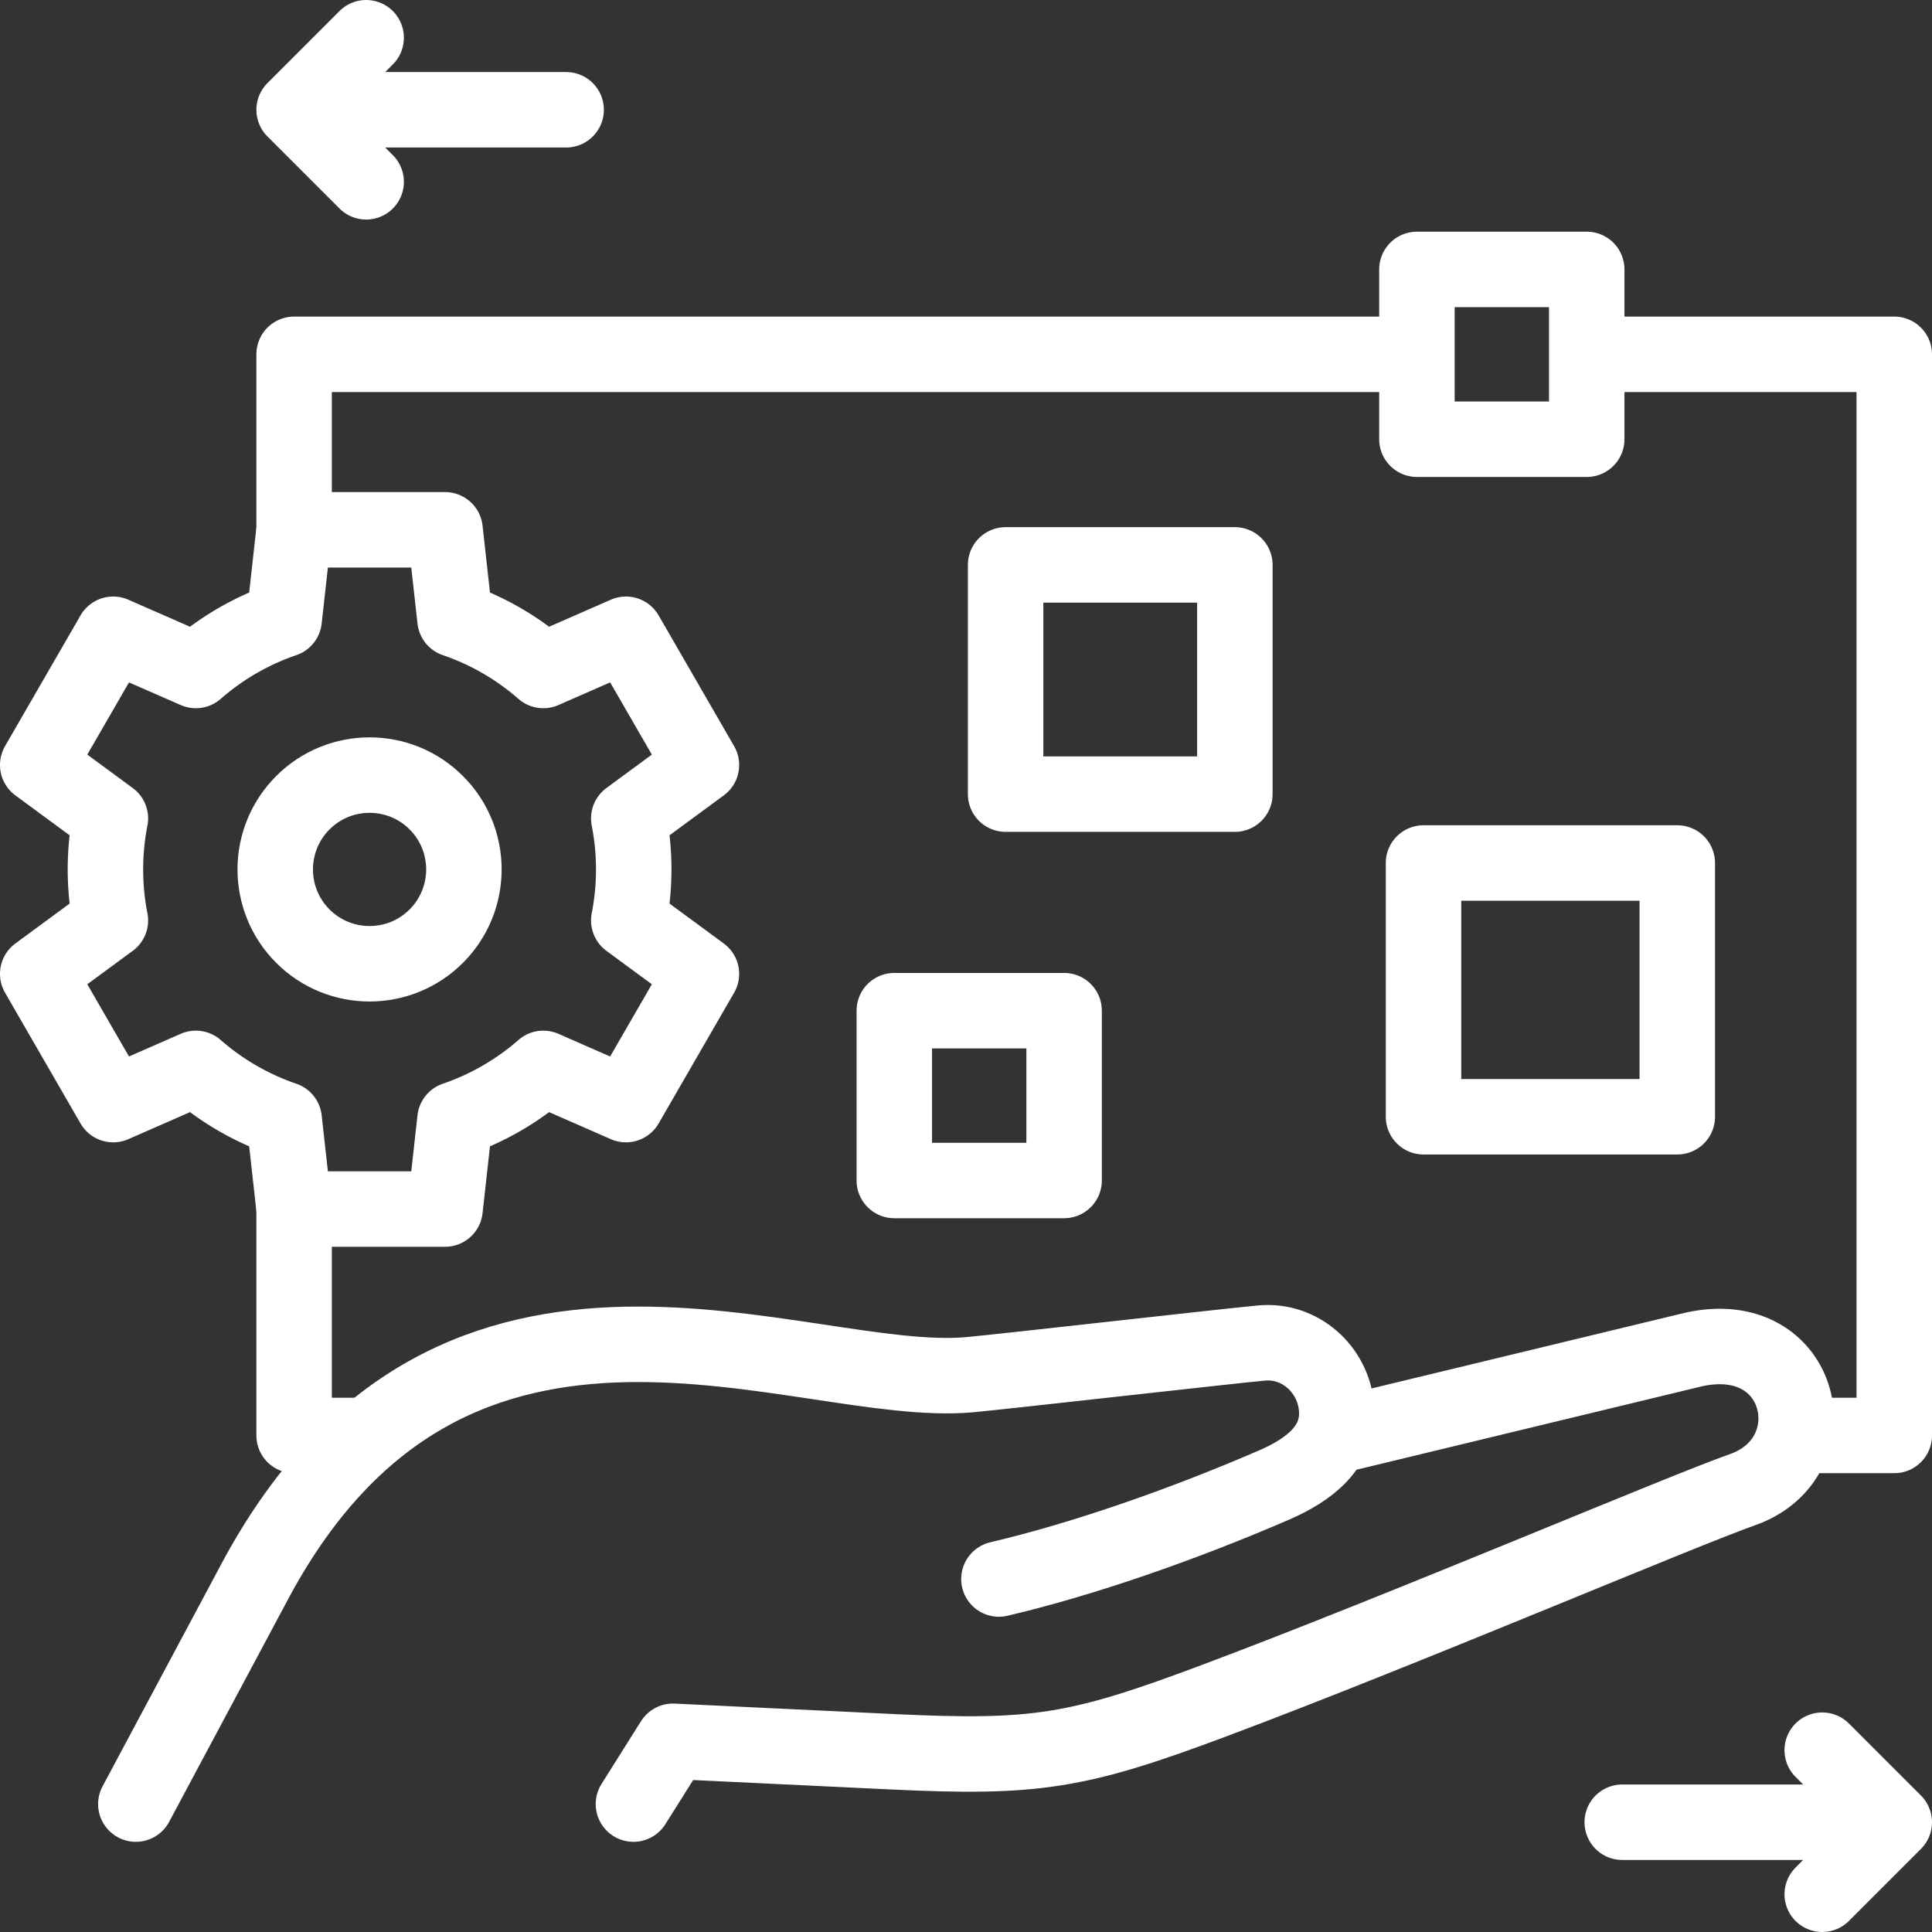
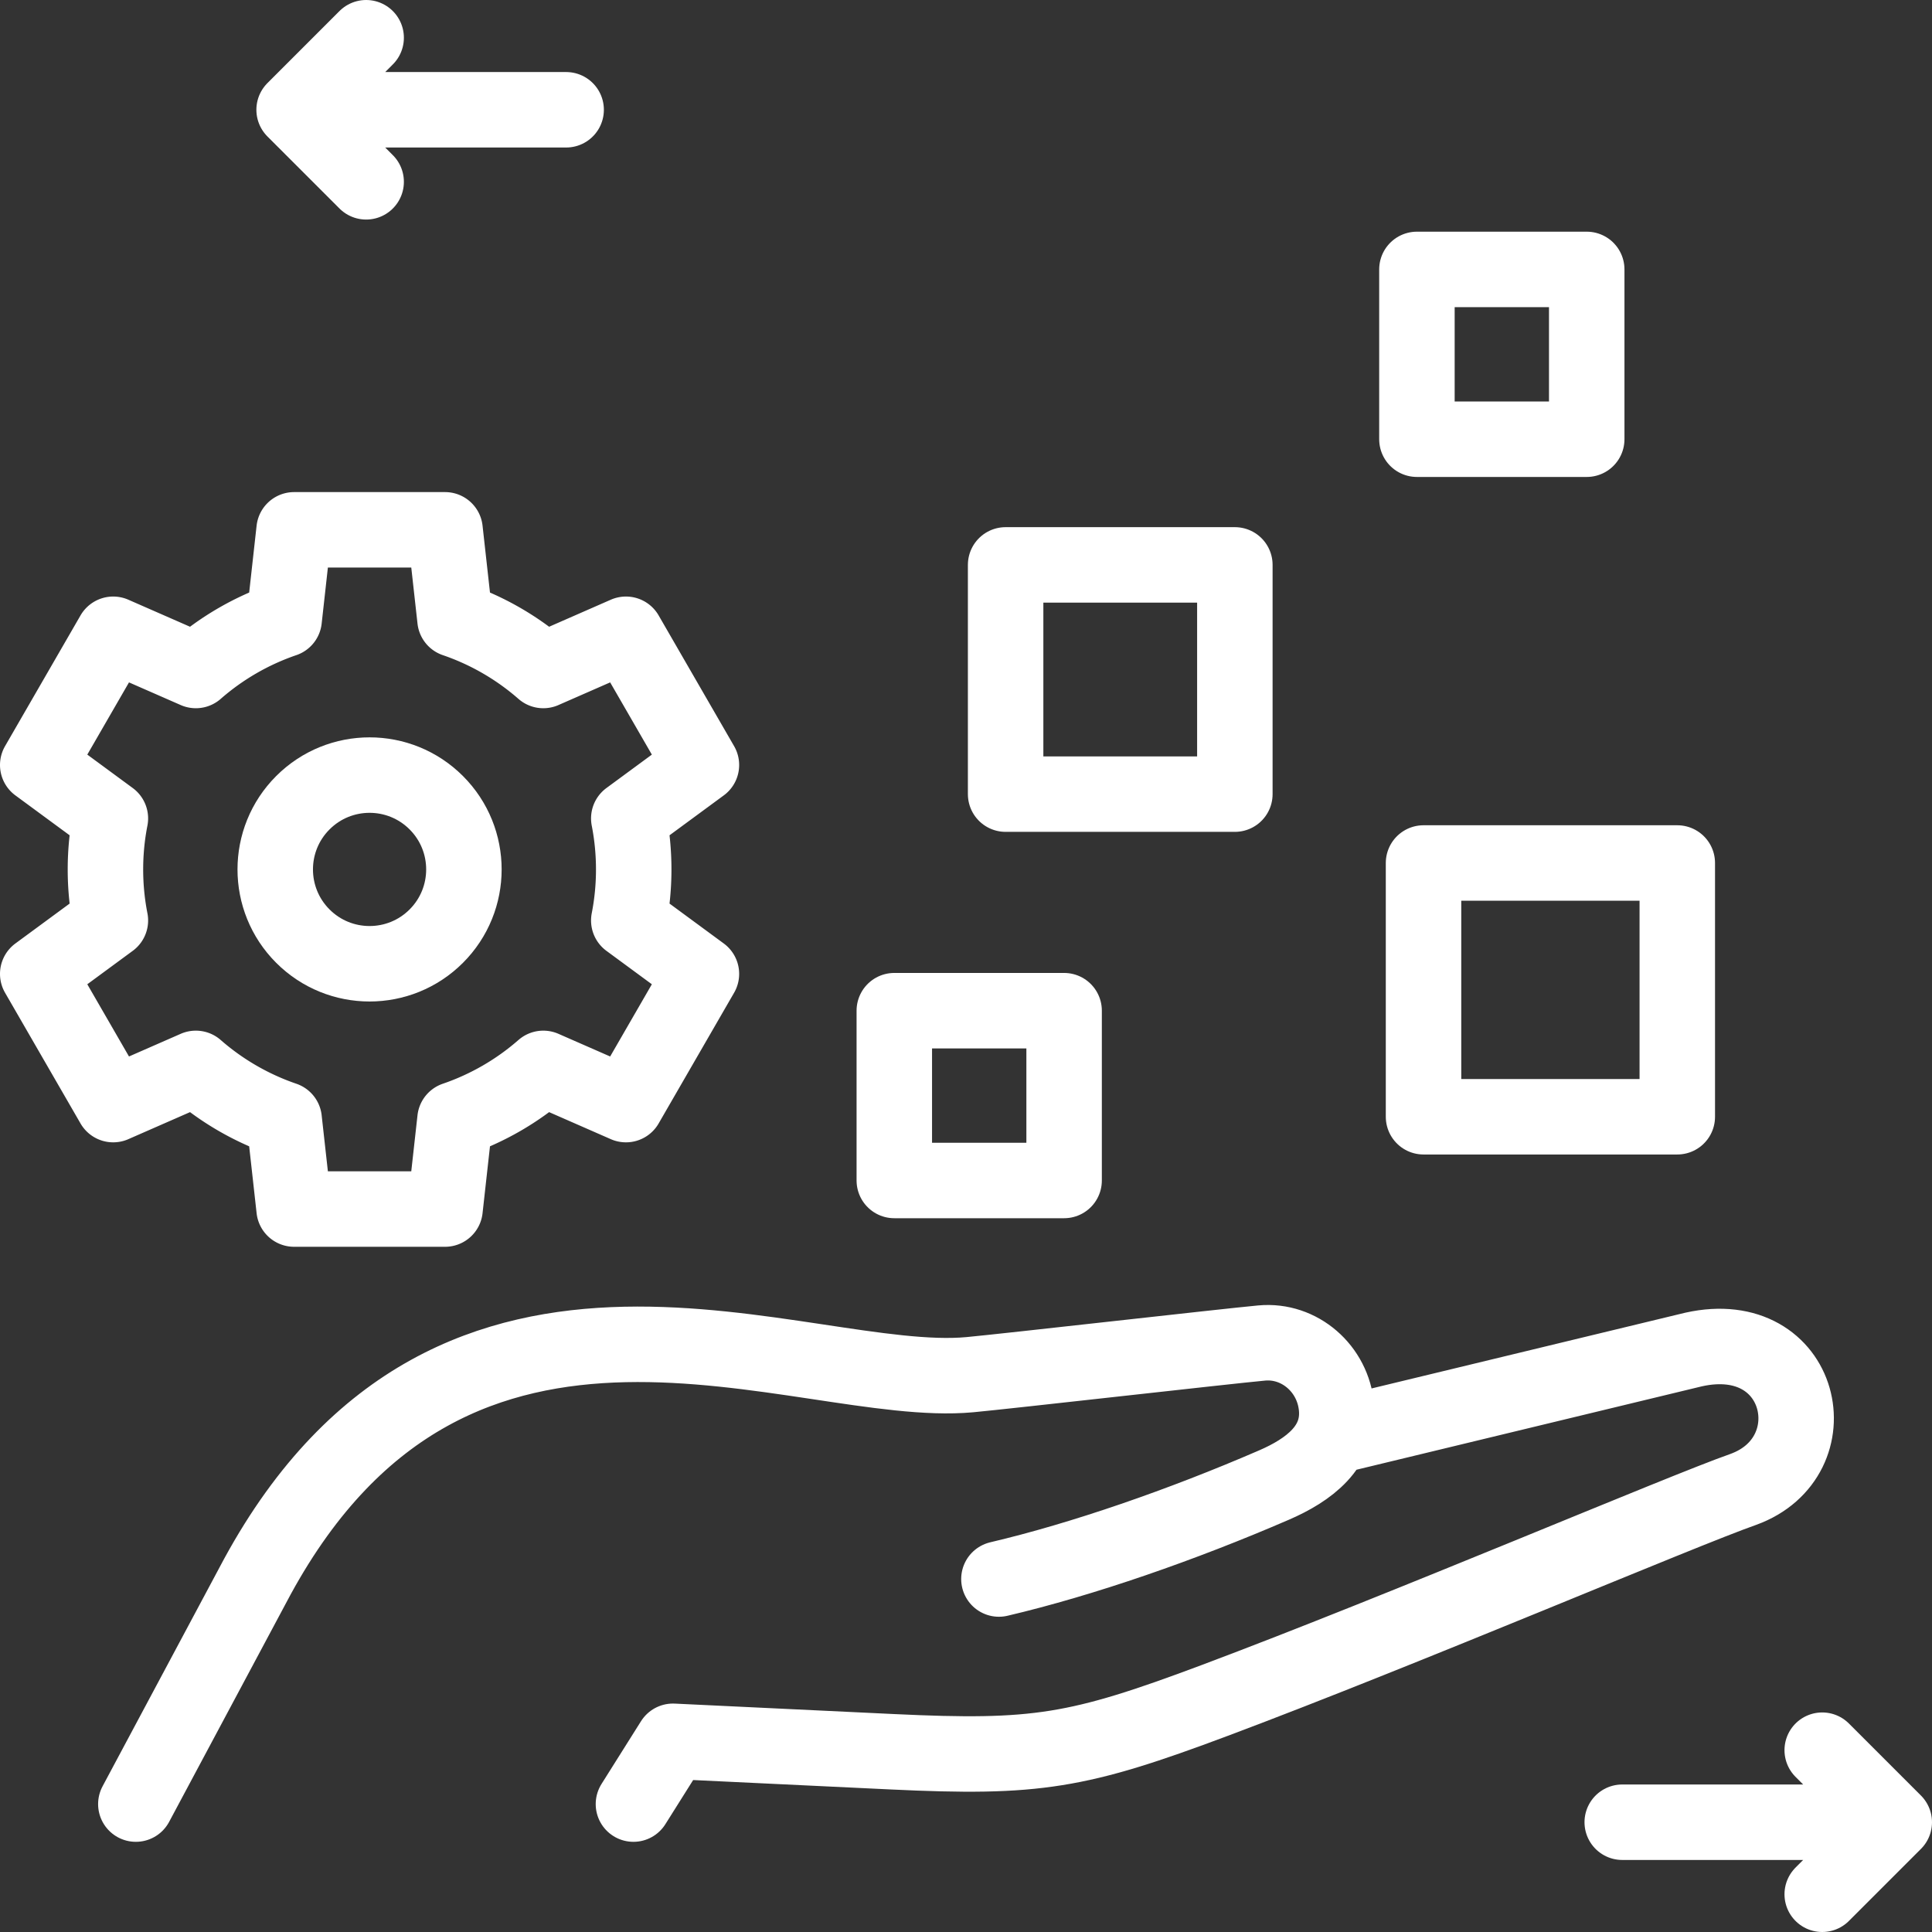
<svg xmlns="http://www.w3.org/2000/svg" version="1.1" width="512" height="512" x="0" y="0" viewBox="0 0 512.002 512.002" style="enable-background:new 0 0 512 512" xml:space="preserve">
  <rect x="0" y="0" width="512.002" height="512.002" fill="#333333" stroke="none" />
  <g>
    <path d="m354.5 380.411 94.331-22.777c29.237-6.502 36.832 28.522 13.134 37.086-16.29 5.696-89.578 36.992-140.033 55.91-36.292 13.607-47.268 15.427-85.488 13.604l-58.103-2.771-10.471 16.642m-131.869 0 32.206-60.275c52.796-96.867 144.026-49.384 188.836-53.525 9.589-.886 67.743-7.508 77.334-8.393 10.007-.924 18.929 6.788 19.826 17.139.897 10.352-7.298 16.49-16.566 20.503-24.301 10.521-50.736 19.697-72.91 24.904" style="fill-rule:evenodd;clip-rule:evenodd;stroke-width:20;stroke-linecap:round;stroke-linejoin:round;stroke-miterlimit:2.613;" fill-rule="evenodd" clip-rule="evenodd" fill="none" stroke="#ffffff" stroke-width="20" stroke-linecap="round" stroke-linejoin="round" stroke-miterlimit="2.613" data-original="#000000" opacity="1" />
-     <path d="M77.943 140.41V93.898h292.558m55 0h76.5v286.513h-25.288m-380.048 0H77.943v-60.002" style="fill-rule:evenodd;clip-rule:evenodd;stroke-width:20;stroke-linecap:round;stroke-linejoin:round;stroke-miterlimit:22.926;" fill-rule="evenodd" clip-rule="evenodd" fill="none" stroke="#ffffff" stroke-width="20" stroke-linecap="round" stroke-linejoin="round" stroke-miterlimit="22.926" data-original="#000000" opacity="1" />
    <path d="M120.581 164.155a69.925 69.925 0 0 1 23.402 13.531l21.902-9.596 19.999 34.64-19.25 14.162a70.33 70.33 0 0 1 1.308 13.519c0 4.625-.452 9.144-1.308 13.518l19.25 14.162-19.999 34.64-21.902-9.596a69.925 69.925 0 0 1-23.403 13.532l-2.638 23.744H77.943l-2.639-23.744a69.898 69.898 0 0 1-23.403-13.532L30 292.731l-20-34.64 19.252-14.163a70.326 70.326 0 0 1-1.309-13.517c0-4.625.451-9.144 1.308-13.519L10 202.73l20-34.64 21.902 9.596a69.91 69.91 0 0 1 23.402-13.531l2.638-23.745h40l2.639 23.745z" style="fill-rule:evenodd;clip-rule:evenodd;stroke-width:20;stroke-linecap:round;stroke-linejoin:round;stroke-miterlimit:22.926;" fill-rule="evenodd" clip-rule="evenodd" fill="none" stroke="#ffffff" stroke-width="20" stroke-linecap="round" stroke-linejoin="round" stroke-miterlimit="22.926" data-original="#000000" opacity="1" />
    <circle cx="97.943" cy="230.41" r="25" style="fill-rule:evenodd;clip-rule:evenodd;stroke-width:20;stroke-linecap:round;stroke-linejoin:round;stroke-miterlimit:22.926;" transform="rotate(-45.001 97.94 230.412)" fill-rule="evenodd" clip-rule="evenodd" fill="none" stroke="#ffffff" stroke-width="20" stroke-linecap="round" stroke-linejoin="round" stroke-miterlimit="22.926" data-original="#000000" opacity="1" />
    <path d="m482.91 463.818 19.092 19.092-19.092 19.092M496.002 482.91h-66.091M97.035 10 77.943 29.092l19.092 19.092M83.943 29.092h66.091M375.501 71.398h45v45h-45zM266.501 149.703h60.75v60.75h-60.75zM377.251 228.703h67.25v67.25h-67.25zM237.001 267.841h45v45h-45z" style="fill-rule:evenodd;clip-rule:evenodd;stroke-width:20;stroke-linecap:round;stroke-linejoin:round;stroke-miterlimit:22.926;" fill-rule="evenodd" clip-rule="evenodd" fill="none" stroke="#ffffff" stroke-width="20" stroke-linecap="round" stroke-linejoin="round" stroke-miterlimit="22.926" data-original="#000000" opacity="1" />
  </g>
</svg>